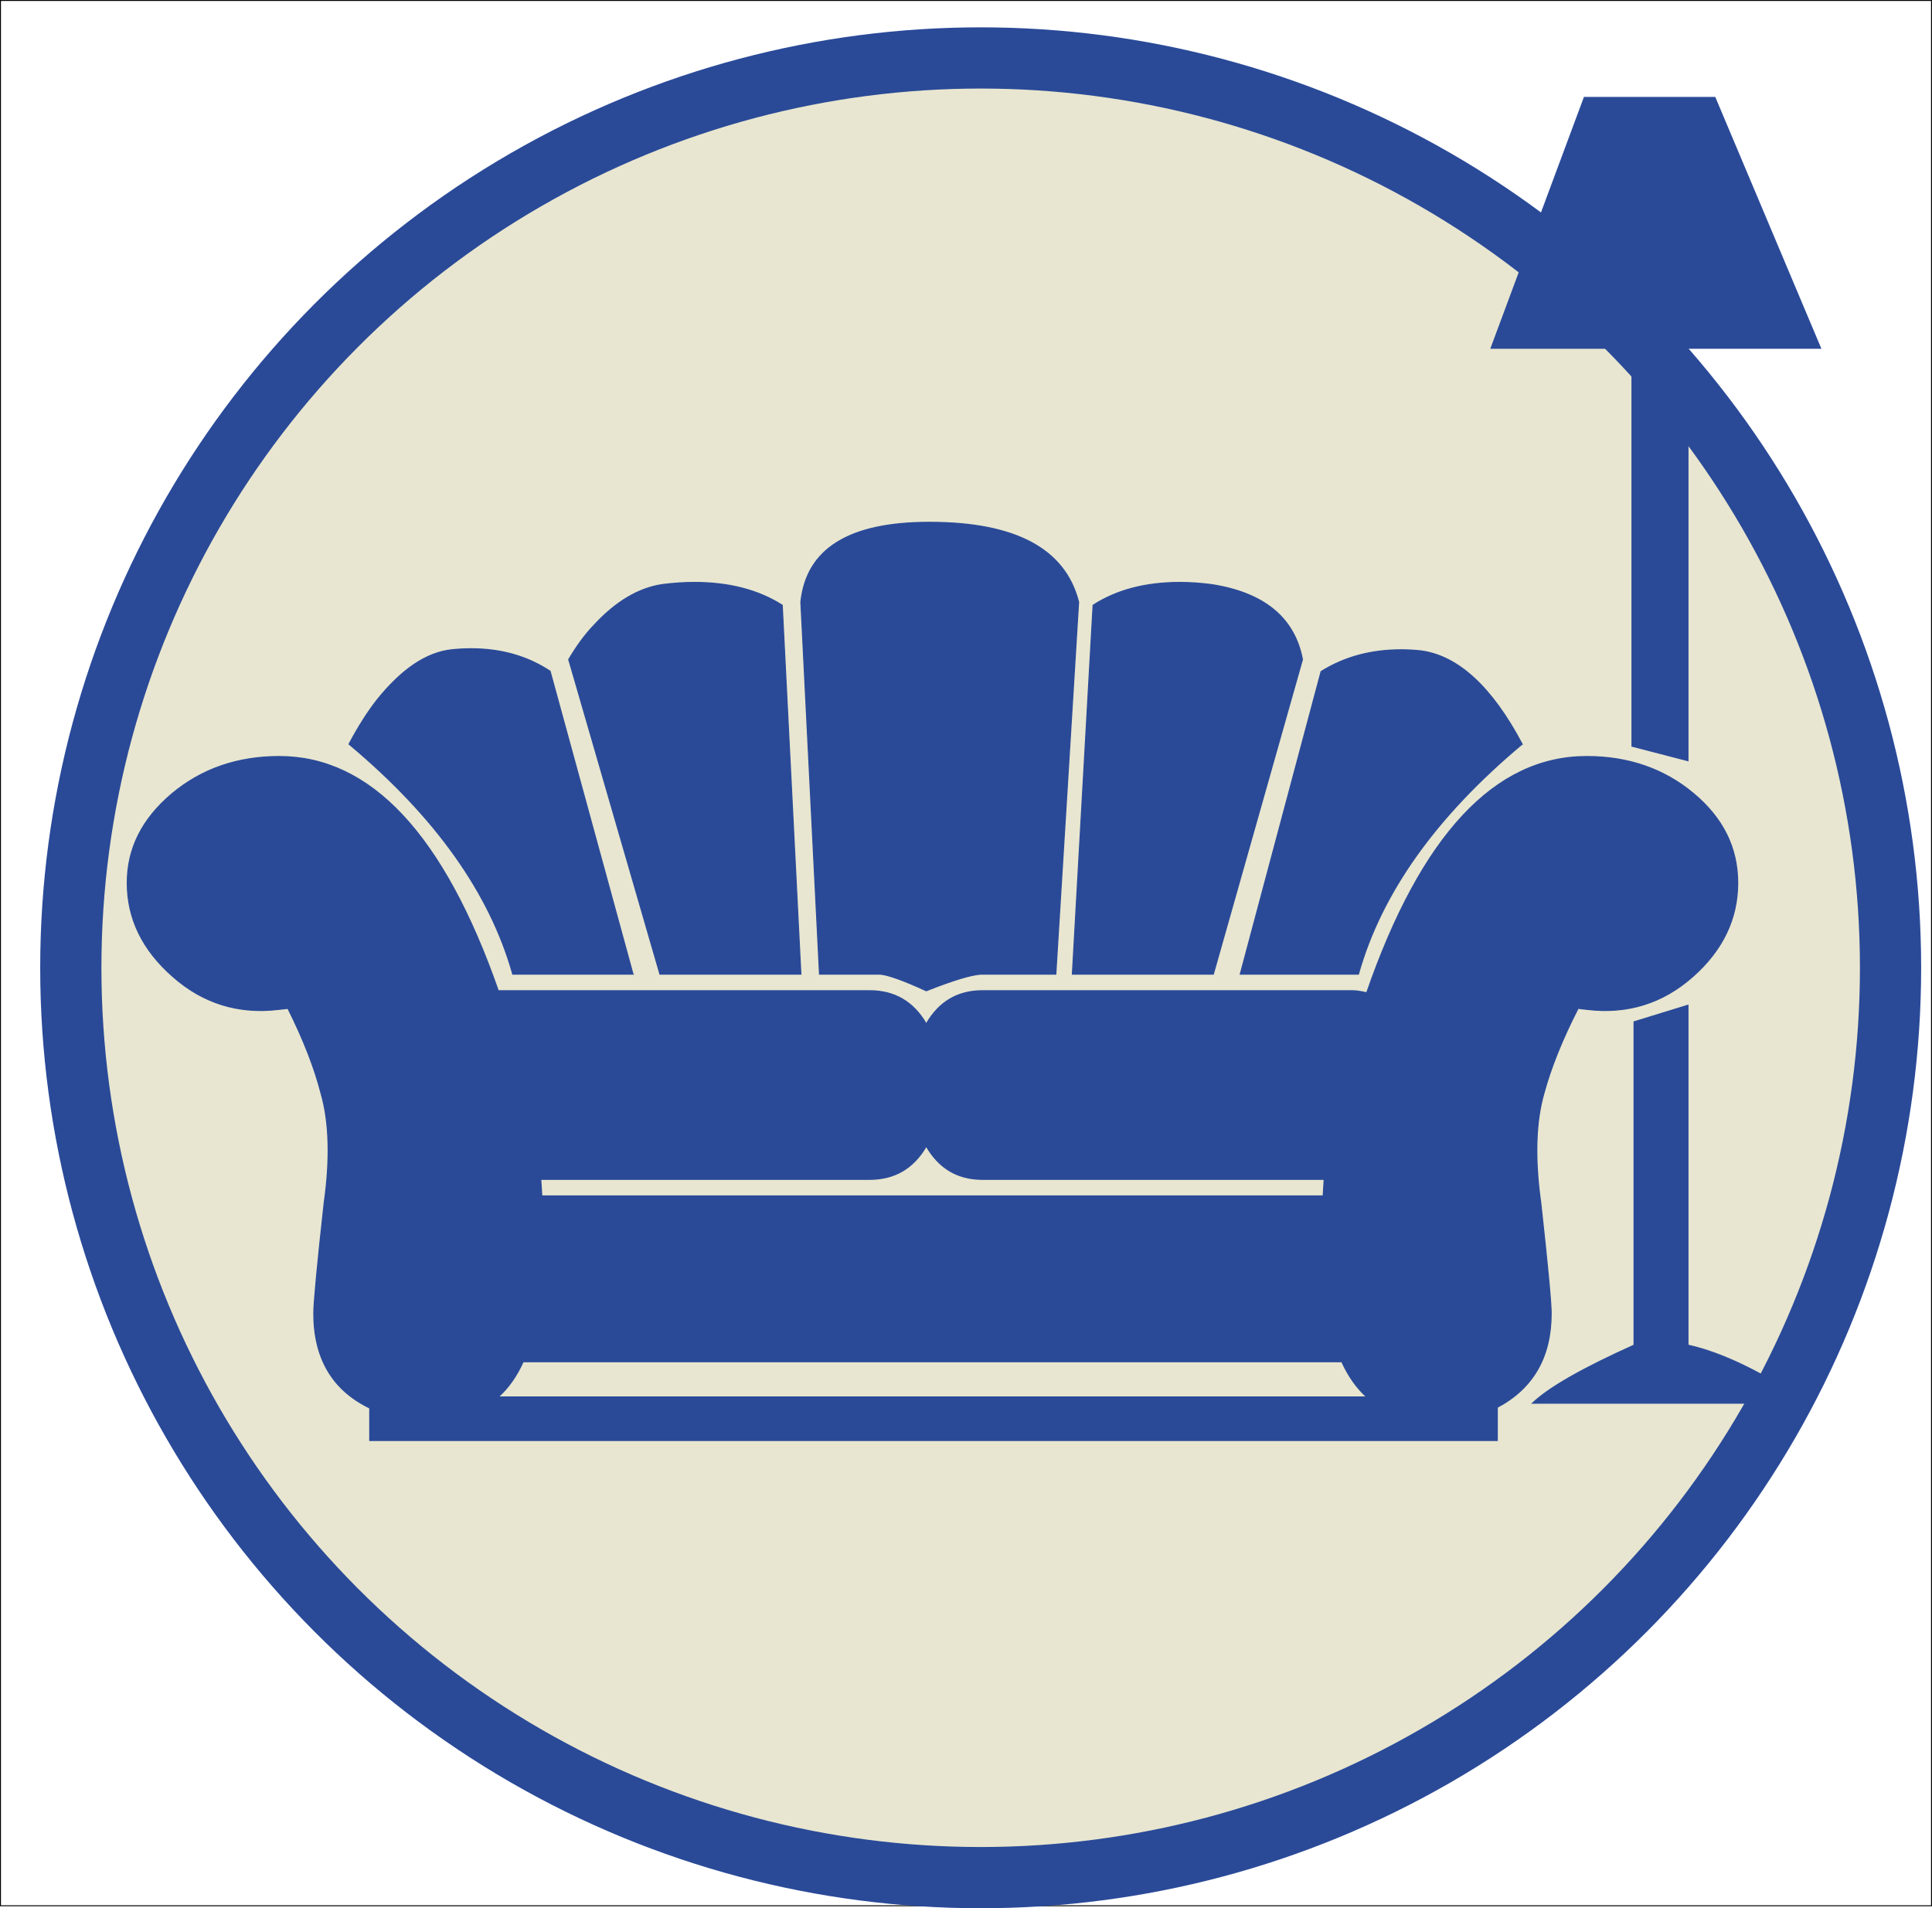
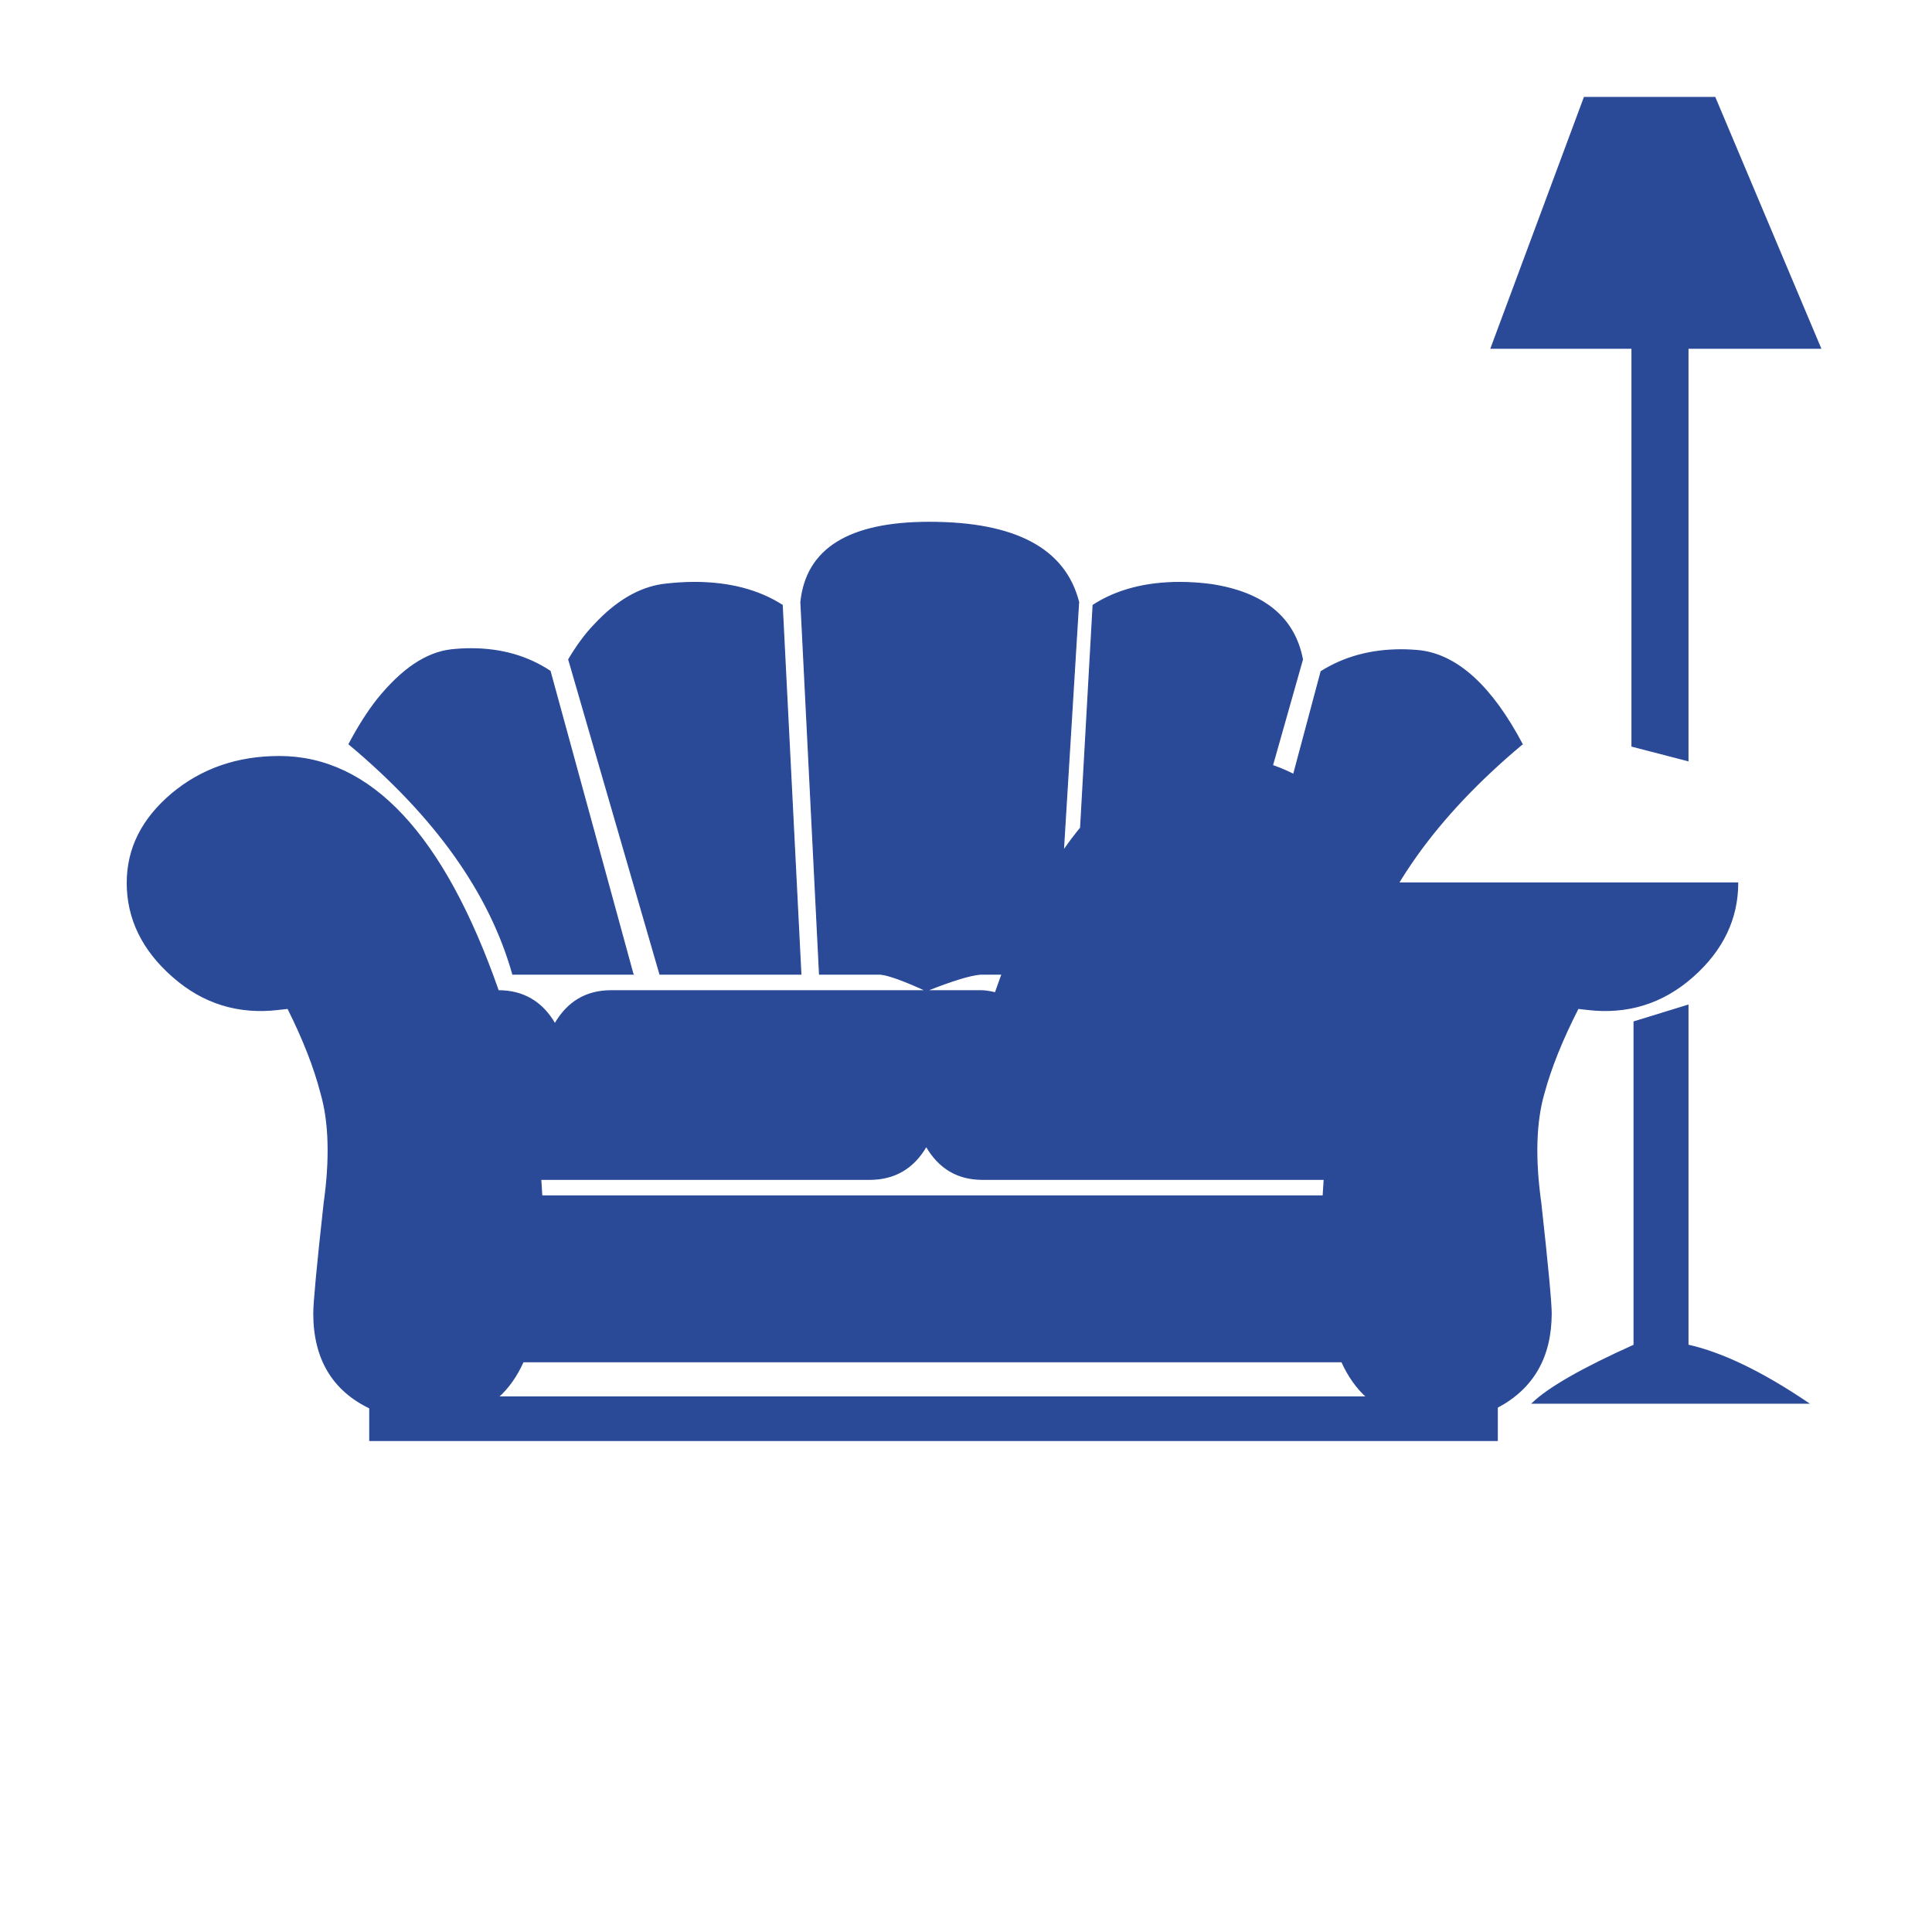
<svg xmlns="http://www.w3.org/2000/svg" xml:space="preserve" width="135.418mm" height="133.756mm" version="1.1" style="shape-rendering:geometricPrecision; text-rendering:geometricPrecision; image-rendering:optimizeQuality; fill-rule:evenodd; clip-rule:evenodd" viewBox="0 0 13541.82 13375.61">
  <defs>
    <style type="text/css">
   
    .str0 {stroke:black;stroke-width:6.65;stroke-miterlimit:22.926}
    .str1 {stroke:#2A4A98;stroke-width:429.07;stroke-miterlimit:22.926}
    .str2 {stroke:#2A4A98;stroke-width:7.62;stroke-miterlimit:22.926}
    .fil0 {fill:none}
    .fil1 {fill:#E8E6D0}
    .fil2 {fill:#2A4A98;fill-rule:nonzero}
   
  </style>
  </defs>
  <g id="Слой_x0020_1">
-     <rect class="fil0 str0" x="3.33" y="3.34" width="13535.16" height="13354.81" />
-     <circle class="fil1 str1" cx="6873.77" cy="6783.6" r="6377.47" />
-     <path class="fil2 str2" d="M12761.01 2440.93l-929.76 0 0 2890.98 -392.24 -101.69 0 -2789.29 -987.87 0 653.74 -1757.83 915.23 0 740.9 1757.83zm-2091.96 2774.76c-605.31,506.04 -987.87,1043.56 -1147.67,1612.55l-828.07 0 566.57 -2121.01c162.22,-101.7 348.66,-152.54 561.73,-152.54 43.58,0 87.17,2.42 135.59,7.26 261.5,33.9 498.78,251.81 711.85,653.74zm2004.8 4619.75l-1932.16 0c113.8,-108.96 351.08,-244.55 711.85,-406.77l0 -2266.29 377.71 -116.22 0 2382.51c239.71,53.27 520.57,188.86 842.6,406.77zm-3544.72 -5212.96l-624.68 2205.76 -987.87 0 145.27 -2585.9c164.65,-106.53 368.03,-159.8 607.74,-159.8 70.21,0 142.85,4.84 217.91,14.53 370.45,55.69 585.94,232.44 641.63,525.41zm-1568.97 -401.93l-159.8 2607.69 -527.84 0c-70.21,4.85 -196.12,43.59 -380.13,116.22 -157.38,-72.63 -266.34,-111.37 -322.03,-116.22l-426.14 0 -130.75 -2607.69c38.74,-372.87 336.56,-559.31 900.71,-559.31 602.89,0 951.55,186.44 1045.98,559.31zm-1946.69 2607.69l-987.87 0 -639.21 -2205.76c53.27,-89.58 111.38,-171.91 179.17,-242.12 152.54,-164.65 312.35,-259.08 479.41,-283.29 77.48,-9.69 150.12,-14.53 222.76,-14.53 242.12,0 447.93,53.27 615,159.8l130.74 2585.9zm6566.44 -639.21c0,249.39 -104.11,469.73 -314.76,656.16 -210.65,186.44 -457.62,263.92 -740.9,230.02l-62.96 -7.26c-111.37,217.91 -191.28,416.45 -239.7,595.63 -58.11,200.96 -65.37,460.03 -21.79,769.95 48.42,438.25 72.64,697.33 72.64,772.38 0,305.08 -125.91,525.42 -377.72,658.59l0 232.44 -7902.97 0 0 -227.6c-261.5,-125.91 -392.24,-348.66 -392.24,-663.43 0,-75.05 24.21,-334.13 72.63,-772.38 43.59,-309.92 36.32,-568.99 -21.79,-769.95 -46,-179.18 -123.48,-377.72 -232.44,-595.63l-65.37 7.26c-280.87,33.9 -530.26,-43.58 -740.91,-230.02 -213.07,-186.43 -319.6,-406.77 -319.6,-656.16 0,-242.12 104.11,-447.93 312.34,-624.68 208.23,-174.33 460.04,-261.5 753.01,-261.5 639.21,0 1152.52,547.21 1535.08,1641.61l2602.84 0c174.33,0 307.5,77.48 397.09,232.44 89.58,-154.96 220.33,-232.44 394.66,-232.44l2593.16 0c24.22,0 58.11,4.85 99.28,14.53 382.55,-1104.09 898.28,-1656.14 1542.33,-1656.14 292.98,0 542.37,87.17 748.17,259.08 205.81,171.91 309.92,380.13 309.92,627.1zm-7743.17 639.21l-842.59 0c-159.8,-568.99 -542.36,-1106.51 -1147.68,-1612.55 62.96,-118.64 128.33,-222.76 198.55,-312.34 171.91,-213.07 343.81,-329.29 520.57,-348.66 46,-4.85 92,-7.27 135.59,-7.27 213.07,0 397.08,53.27 554.46,157.38l581.1 2123.44zm4844.93 1438.23l-2394.62 0c-174.33,0 -305.08,-77.48 -394.66,-232.44 -89.59,154.96 -222.76,232.44 -397.09,232.44l-2305.03 0 7.26 116.22 5476.88 0 7.26 -116.22zm297.82 1525.39c-70.22,-62.96 -128.33,-145.28 -174.33,-246.97l-5738.37 0c-46.01,101.69 -104.12,184.01 -174.33,246.97l6087.03 0z" />
+     <path class="fil2 str2" d="M12761.01 2440.93l-929.76 0 0 2890.98 -392.24 -101.69 0 -2789.29 -987.87 0 653.74 -1757.83 915.23 0 740.9 1757.83zm-2091.96 2774.76c-605.31,506.04 -987.87,1043.56 -1147.67,1612.55l-828.07 0 566.57 -2121.01c162.22,-101.7 348.66,-152.54 561.73,-152.54 43.58,0 87.17,2.42 135.59,7.26 261.5,33.9 498.78,251.81 711.85,653.74zm2004.8 4619.75l-1932.16 0c113.8,-108.96 351.08,-244.55 711.85,-406.77l0 -2266.29 377.71 -116.22 0 2382.51c239.71,53.27 520.57,188.86 842.6,406.77zm-3544.72 -5212.96l-624.68 2205.76 -987.87 0 145.27 -2585.9c164.65,-106.53 368.03,-159.8 607.74,-159.8 70.21,0 142.85,4.84 217.91,14.53 370.45,55.69 585.94,232.44 641.63,525.41zm-1568.97 -401.93l-159.8 2607.69 -527.84 0c-70.21,4.85 -196.12,43.59 -380.13,116.22 -157.38,-72.63 -266.34,-111.37 -322.03,-116.22l-426.14 0 -130.75 -2607.69c38.74,-372.87 336.56,-559.31 900.71,-559.31 602.89,0 951.55,186.44 1045.98,559.31zm-1946.69 2607.69l-987.87 0 -639.21 -2205.76c53.27,-89.58 111.38,-171.91 179.17,-242.12 152.54,-164.65 312.35,-259.08 479.41,-283.29 77.48,-9.69 150.12,-14.53 222.76,-14.53 242.12,0 447.93,53.27 615,159.8l130.74 2585.9zm6566.44 -639.21c0,249.39 -104.11,469.73 -314.76,656.16 -210.65,186.44 -457.62,263.92 -740.9,230.02l-62.96 -7.26c-111.37,217.91 -191.28,416.45 -239.7,595.63 -58.11,200.96 -65.37,460.03 -21.79,769.95 48.42,438.25 72.64,697.33 72.64,772.38 0,305.08 -125.91,525.42 -377.72,658.59l0 232.44 -7902.97 0 0 -227.6c-261.5,-125.91 -392.24,-348.66 -392.24,-663.43 0,-75.05 24.21,-334.13 72.63,-772.38 43.59,-309.92 36.32,-568.99 -21.79,-769.95 -46,-179.18 -123.48,-377.72 -232.44,-595.63l-65.37 7.26c-280.87,33.9 -530.26,-43.58 -740.91,-230.02 -213.07,-186.43 -319.6,-406.77 -319.6,-656.16 0,-242.12 104.11,-447.93 312.34,-624.68 208.23,-174.33 460.04,-261.5 753.01,-261.5 639.21,0 1152.52,547.21 1535.08,1641.61c174.33,0 307.5,77.48 397.09,232.44 89.58,-154.96 220.33,-232.44 394.66,-232.44l2593.16 0c24.22,0 58.11,4.85 99.28,14.53 382.55,-1104.09 898.28,-1656.14 1542.33,-1656.14 292.98,0 542.37,87.17 748.17,259.08 205.81,171.91 309.92,380.13 309.92,627.1zm-7743.17 639.21l-842.59 0c-159.8,-568.99 -542.36,-1106.51 -1147.68,-1612.55 62.96,-118.64 128.33,-222.76 198.55,-312.34 171.91,-213.07 343.81,-329.29 520.57,-348.66 46,-4.85 92,-7.27 135.59,-7.27 213.07,0 397.08,53.27 554.46,157.38l581.1 2123.44zm4844.93 1438.23l-2394.62 0c-174.33,0 -305.08,-77.48 -394.66,-232.44 -89.59,154.96 -222.76,232.44 -397.09,232.44l-2305.03 0 7.26 116.22 5476.88 0 7.26 -116.22zm297.82 1525.39c-70.22,-62.96 -128.33,-145.28 -174.33,-246.97l-5738.37 0c-46.01,101.69 -104.12,184.01 -174.33,246.97l6087.03 0z" />
  </g>
</svg>